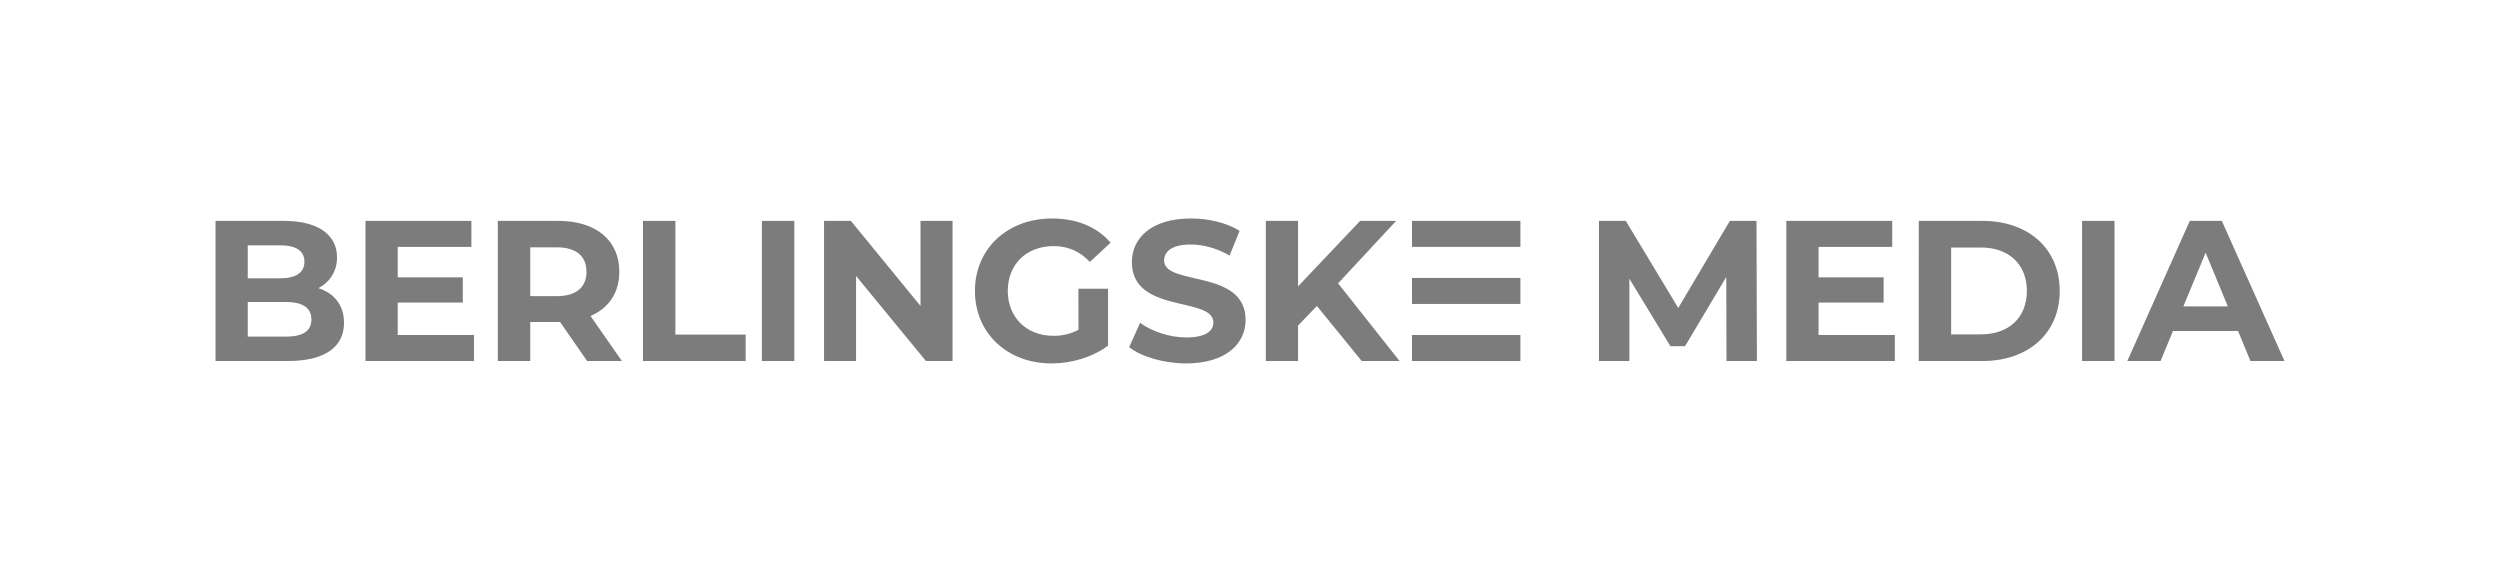
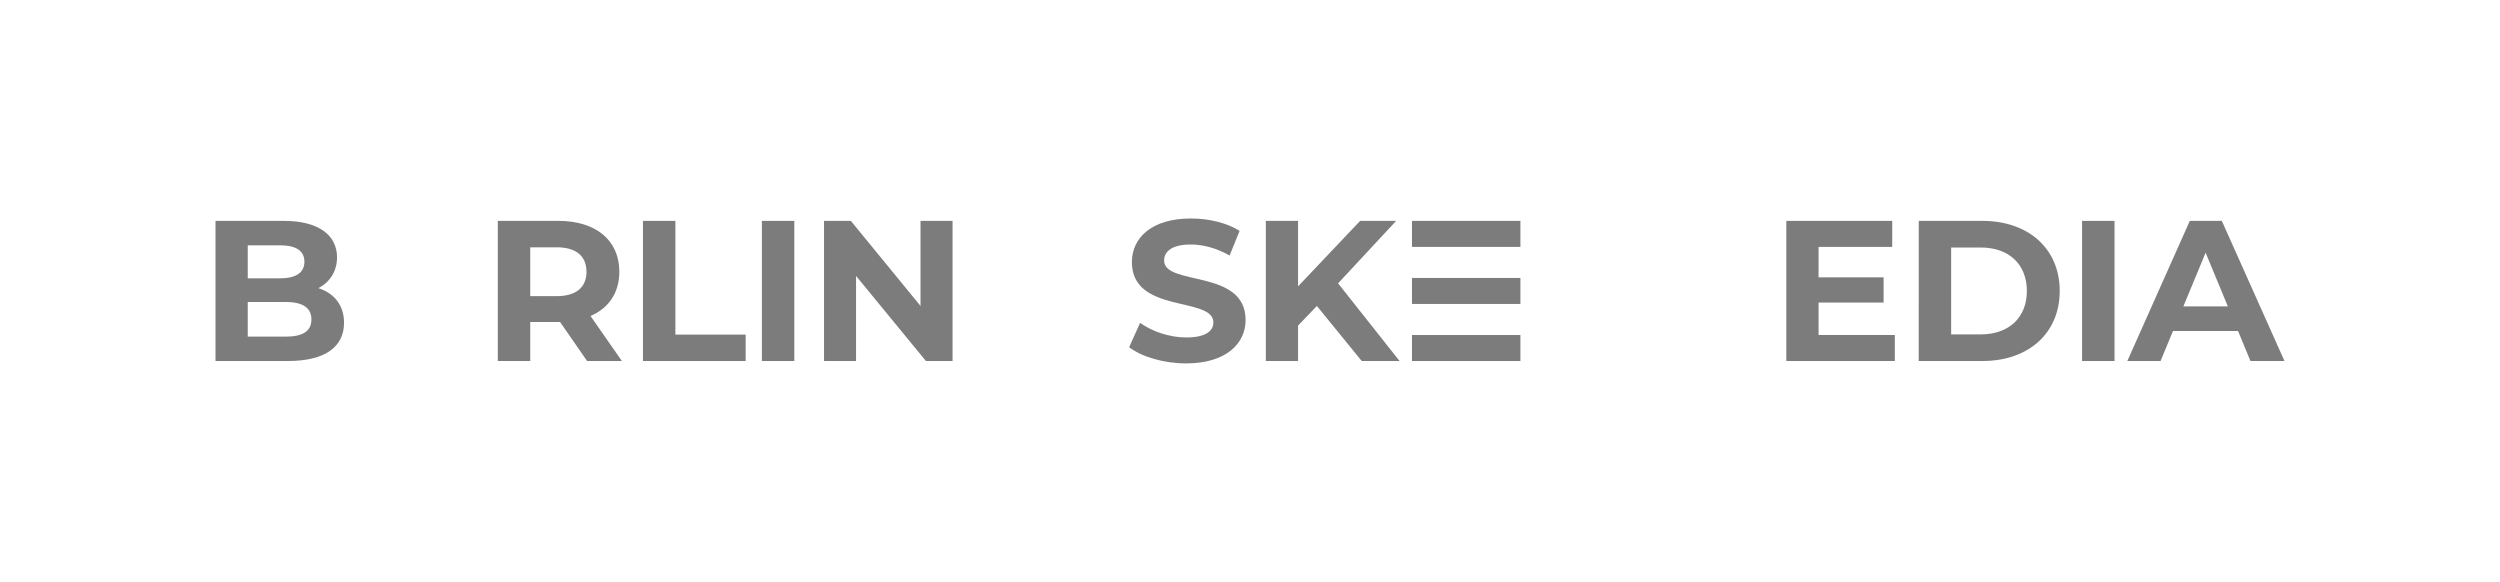
<svg xmlns="http://www.w3.org/2000/svg" width="232" height="54" viewBox="0 0 232 54" fill="none">
  <path d="M141.094 20.498H131.032V22.912H141.094V20.498Z" fill="#7C7C7C" />
  <path d="M141.094 25.793H131.032V28.207H141.094V25.793Z" fill="#7C7C7C" />
  <path d="M141.094 31.089H131.032V33.503H141.094V31.089Z" fill="#7C7C7C" />
  <path d="M202.618 28.431L204.681 23.451L206.742 28.431H202.618ZM208.842 33.502H212L206.185 20.498H203.213L197.416 33.502H200.5L201.653 30.716H207.69L208.842 33.502Z" fill="#7C7C7C" />
  <path d="M196.227 20.498H193.217V33.502H196.227V20.498Z" fill="#7C7C7C" />
  <path d="M181.067 31.031V22.969H183.82C186.403 22.969 188.093 24.51 188.093 27C188.093 29.491 186.403 31.031 183.82 31.031H181.067ZM178.057 33.502H183.969C188.224 33.502 191.141 30.939 191.141 27C191.141 23.062 188.22 20.498 183.969 20.498H178.061L178.057 33.502Z" fill="#7C7C7C" />
  <path d="M168.762 31.087V28.078H174.799V25.737H168.762V22.913H175.598V20.498H165.77V33.502H175.84V31.087H168.762Z" fill="#7C7C7C" />
-   <path d="M163.041 33.502L163.004 20.498H160.533L155.74 28.579L150.873 20.498H148.382V33.502H151.207V25.867L155.015 32.128H156.372L160.199 25.699L160.217 33.502H163.041Z" fill="#7C7C7C" />
  <path d="M126.367 33.502H129.879L124.175 26.294L129.563 20.498H126.219L120.46 26.573V20.498H117.469V33.502H120.46V30.215L122.206 28.393L126.367 33.502Z" fill="#7C7C7C" />
  <path d="M110.075 33.725C113.79 33.725 115.592 31.868 115.592 29.694C115.592 24.923 108.03 26.575 108.03 24.176C108.03 23.359 108.719 22.69 110.501 22.69C111.654 22.69 112.898 23.025 114.106 23.712L115.035 21.426C113.828 20.665 112.155 20.275 110.521 20.275C106.823 20.275 105.039 22.11 105.039 24.325C105.039 29.155 112.601 27.483 112.601 29.922C112.601 30.72 111.877 31.315 110.093 31.315C108.533 31.315 106.897 30.758 105.802 29.959L104.783 32.221C105.935 33.112 108.016 33.725 110.078 33.725" fill="#7C7C7C" />
-   <path d="M100.082 30.605C99.362 30.987 98.557 31.178 97.742 31.162C95.252 31.162 93.521 29.434 93.521 27C93.521 24.529 95.249 22.838 97.776 22.838C99.094 22.838 100.191 23.303 101.139 24.306L103.065 22.523C101.811 21.055 99.92 20.275 97.631 20.275C93.488 20.275 90.474 23.08 90.474 27C90.474 30.921 93.484 33.725 97.571 33.725C99.429 33.725 101.398 33.15 102.829 32.074V26.796H100.076L100.082 30.605Z" fill="#7C7C7C" />
  <path d="M85.424 20.498V28.393L78.959 20.498H76.47V33.502H79.442V25.607L85.926 33.502H88.397V20.498H85.424Z" fill="#7C7C7C" />
  <path d="M73.712 20.498H70.702V33.502H73.712V20.498Z" fill="#7C7C7C" />
  <path d="M59.666 33.502H69.197V31.05H62.676V20.498H59.666V33.502Z" fill="#7C7C7C" />
  <path d="M54.428 25.217C54.428 26.629 53.499 27.483 51.66 27.483H49.207V22.95H51.656C53.491 22.95 54.424 23.786 54.424 25.217M57.712 33.502L54.799 29.323C56.49 28.598 57.474 27.167 57.474 25.217C57.474 22.3 55.301 20.498 51.827 20.498H46.197V33.502H49.207V29.88H51.975L54.483 33.502H57.712Z" fill="#7C7C7C" />
-   <path d="M36.908 31.087V28.078H42.947V25.737H36.908V22.913H43.745V20.498H33.917V33.502H43.987V31.087H36.908Z" fill="#7C7C7C" />
  <path d="M26.503 31.236H22.991V28.024H26.503C28.063 28.024 28.899 28.545 28.899 29.641C28.899 30.756 28.064 31.239 26.503 31.239M25.983 22.764C27.451 22.764 28.249 23.266 28.249 24.288C28.249 25.31 27.45 25.829 25.983 25.829H22.991V22.764H25.983ZM29.549 26.74C30.608 26.183 31.277 25.18 31.277 23.879C31.277 21.854 29.605 20.498 26.354 20.498H20V33.502H26.726C30.144 33.502 31.927 32.202 31.927 29.954C31.927 28.319 30.999 27.201 29.549 26.742" fill="#7C7C7C" />
</svg>